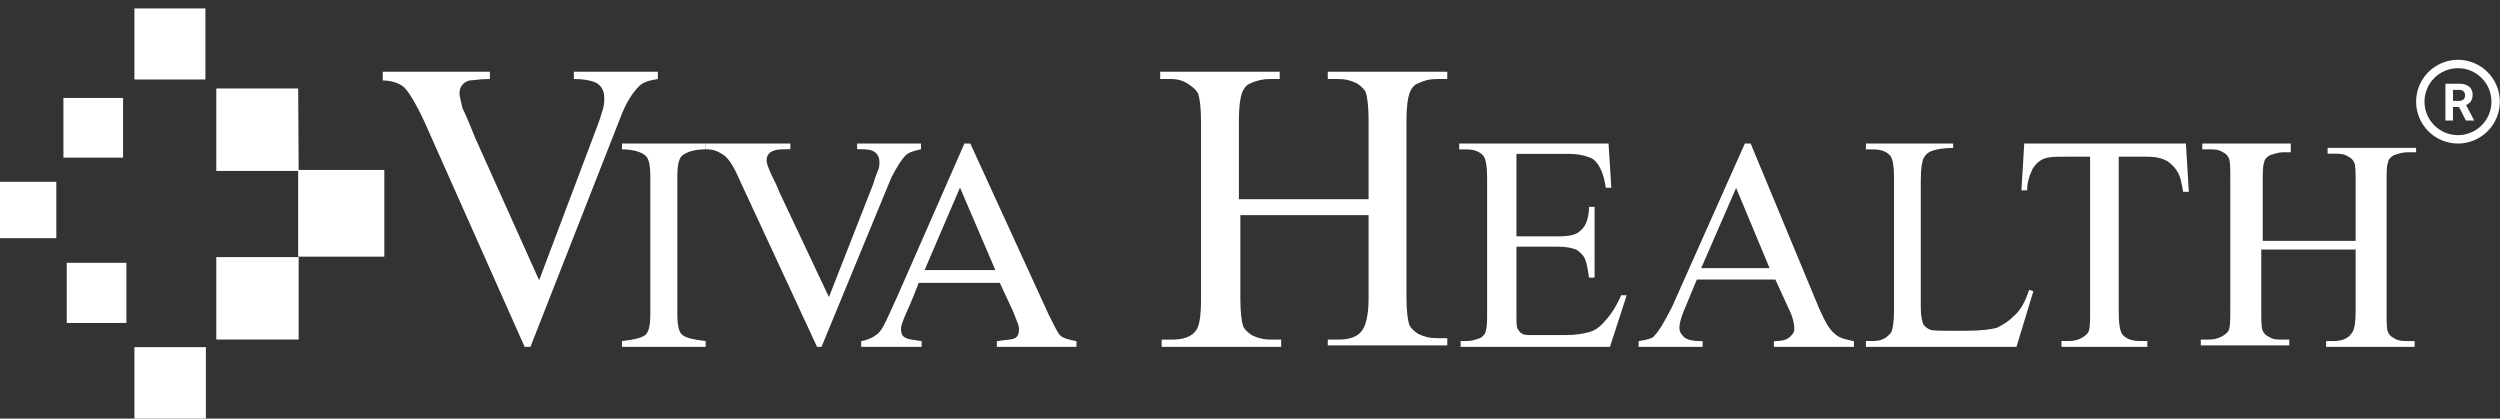
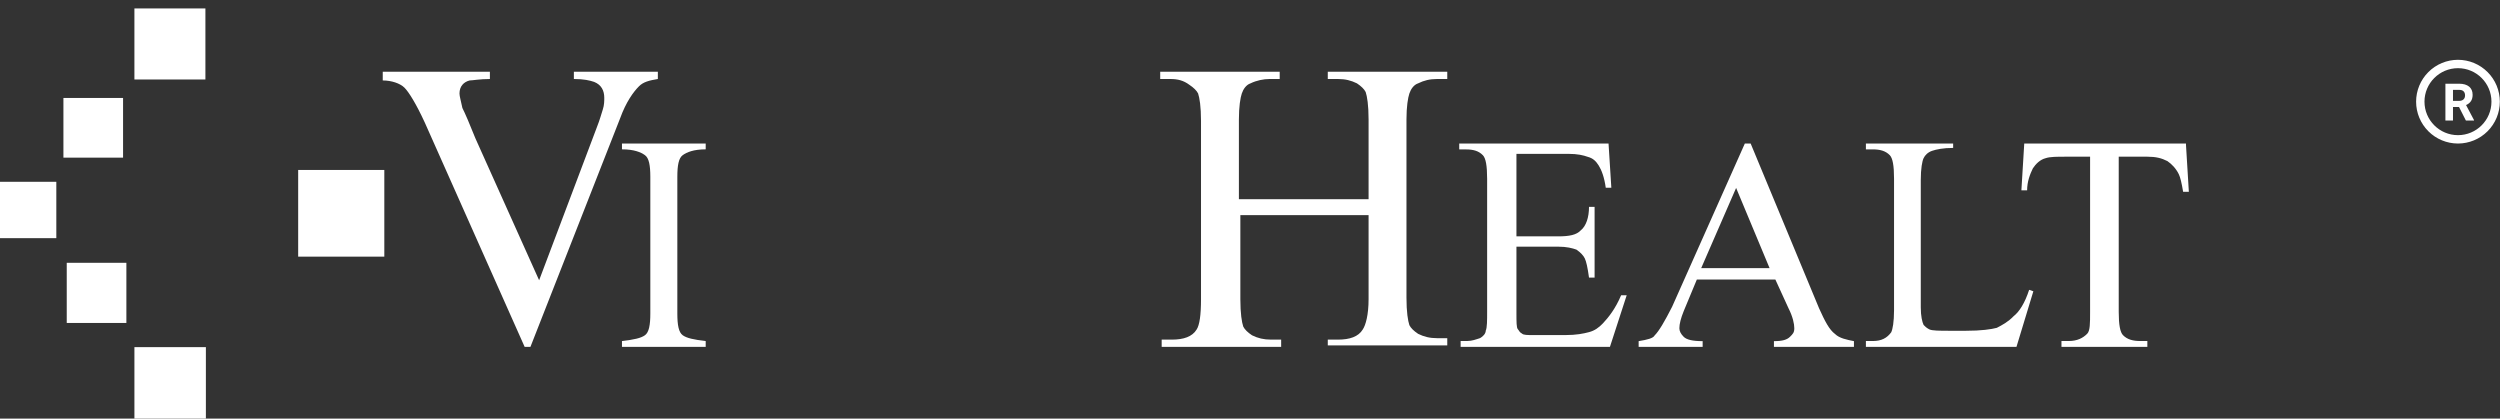
<svg xmlns="http://www.w3.org/2000/svg" width="2968" height="497" viewBox="0 0 2968 497" fill="none">
  <rect x="0" y="0" width="2968" height="497" fill="#333333" stroke="none" />
  <path d="M2918.1 71C2911.57 71 2905.11 72.285 2899.08 74.783C2893.05 77.281 2887.57 80.942 2882.96 85.557C2873.64 94.877 2868.4 107.519 2868.4 120.7C2868.4 133.881 2873.64 146.523 2882.96 155.843C2887.57 160.458 2893.05 164.119 2899.08 166.617C2905.11 169.114 2911.57 170.4 2918.1 170.4C2931.28 170.4 2943.92 165.164 2953.24 155.843C2962.56 146.523 2967.8 133.881 2967.8 120.7C2967.8 114.173 2966.51 107.711 2964.02 101.681C2961.52 95.651 2957.86 90.172 2953.24 85.557C2948.63 80.942 2943.15 77.281 2937.12 74.783C2931.09 72.285 2924.63 71 2918.1 71ZM2918.1 160.46C2896.18 160.46 2878.34 142.618 2878.34 120.7C2878.34 98.782 2896.18 80.94 2918.1 80.94C2940.02 80.94 2957.86 98.782 2957.86 120.7C2957.86 142.618 2940.02 160.46 2918.1 160.46ZM2919.34 127.012H2912.19V143.065H2903.19V99.379H2919.39C2924.51 99.379 2928.49 100.522 2931.32 102.808C2934.1 105.144 2935.49 108.275 2935.49 112.549C2935.49 115.531 2934.85 118.016 2933.56 120.004C2932.26 121.992 2930.33 123.583 2927.69 124.726L2937.14 142.568V143.065H2927.49L2919.34 127.012ZM2912.19 119.756H2919.44C2921.68 119.756 2923.42 119.159 2924.66 118.016C2925.9 116.873 2926.5 115.283 2926.5 113.245C2926.5 111.207 2925.95 109.617 2924.76 108.424C2923.62 107.231 2921.83 106.685 2919.39 106.685H2912.19V119.756Z" fill="white" />
  <g clip-path="url(#clip0_804_45)">
    <path d="M159.577 10.019H243.862V94.369H159.577V10.019Z" fill="white" />
    <path d="M159.577 412.084H244.424V496.997H159.577V412.084Z" fill="white" />
    <path d="M353.995 201.775H456.262V304.682H353.995V201.775Z" fill="white" />
    <path d="M0 215.829H66.867V282.746H0V215.829Z" fill="white" />
-     <path d="M256.793 105.051H354.002L354.564 202.897H256.793V105.051Z" fill="white" />
-     <path d="M256.793 305.245H354.564V403.091H256.793V305.245Z" fill="white" />
    <path d="M75.299 116.297H146.098V187.152H75.299V116.297Z" fill="white" />
    <path d="M79.237 311.998H150.037V383.414H79.237V311.998Z" fill="white" />
    <path d="M1472.55 236.467H1624.78V141.925C1624.78 124.736 1623.05 114.422 1621.33 109.265C1619.6 105.827 1616.13 102.389 1610.95 98.951C1604.02 95.514 1597.1 93.795 1588.45 93.795H1576.34V85.2H1718.2V93.795H1706.09C1697.44 93.795 1690.52 95.514 1683.59 98.951C1678.41 100.67 1674.95 105.827 1673.21 110.984C1671.5 116.141 1669.76 126.455 1669.76 141.925V353.356C1669.76 370.545 1671.5 380.86 1673.21 386.016C1674.95 389.453 1678.41 392.891 1683.59 396.329C1690.52 399.767 1697.44 401.487 1706.09 401.487H1718.2V410.08H1576.34V403.205H1588.45C1602.3 403.205 1612.68 399.767 1617.86 391.173C1621.33 386.016 1624.78 373.983 1624.78 355.075V255.376H1472.55V355.075C1472.55 372.264 1474.27 382.578 1476 387.735C1477.74 391.173 1481.2 394.611 1486.38 398.049C1493.3 401.487 1500.23 403.205 1508.88 403.205H1520.99V411.8H1379.13V403.205H1391.24C1405.08 403.205 1415.46 399.767 1420.65 391.173C1424.1 386.016 1425.84 373.983 1425.84 355.075V143.644C1425.84 126.455 1424.1 116.141 1422.39 110.984C1420.65 107.546 1417.19 104.108 1412 100.67C1405.08 95.514 1398.16 93.795 1389.51 93.795H1377.4V85.2H1519.26V93.795H1507.15C1500.23 93.795 1491.58 95.514 1484.65 98.951C1479.47 100.67 1476 105.827 1474.27 110.984C1472.55 116.141 1470.82 126.455 1470.82 141.925V236.467H1472.55Z" fill="white" />
    <path d="M1800.32 186.143V280.605H1850.02C1863.28 280.605 1871.56 278.855 1876.53 273.607C1883.16 268.36 1886.47 257.863 1886.47 245.619H1893.1V329.583H1886.47C1884.81 317.339 1883.16 310.342 1881.5 306.843C1879.84 303.345 1876.53 299.846 1871.56 296.348C1866.59 294.599 1859.96 292.849 1850.02 292.849H1800.32V371.567C1800.32 382.062 1800.32 389.06 1801.98 390.808C1803.64 392.557 1803.64 394.307 1806.95 396.056C1808.61 397.806 1813.58 397.806 1820.2 397.806H1858.31C1871.56 397.806 1879.84 396.056 1886.47 394.307C1893.1 392.557 1898.07 389.06 1903.04 383.812C1909.66 376.814 1917.95 366.319 1924.57 350.575H1931.2L1911.32 411.8H1734.06V404.802H1742.34C1747.31 404.802 1752.28 403.054 1757.25 401.305C1760.56 399.555 1763.88 396.056 1763.88 392.557C1765.53 389.06 1765.53 380.313 1765.53 369.818V212.382C1765.53 196.639 1763.88 187.893 1760.56 184.394C1755.59 179.146 1748.97 177.398 1740.68 177.398H1732.4V170.4H1909.66L1912.98 222.879H1906.35C1904.69 210.633 1901.38 201.887 1898.07 196.639C1894.75 191.392 1891.44 187.893 1884.81 186.143C1879.84 184.394 1873.22 182.645 1861.62 182.645H1800.32V186.143Z" fill="white" />
    <path d="M2107.73 331.899H2014.48L1998.93 369.299C1995.48 377.799 1993.75 384.6 1993.75 389.7C1993.75 393.1 1995.48 396.499 1998.93 399.9C2002.4 403.3 2009.3 405 2021.38 405V411.8H1945.4V405C1955.77 403.3 1962.67 401.6 1964.4 398.201C1969.58 393.1 1976.48 381.2 1985.12 364.2L2071.47 170.4H2078.38L2159.55 365.9C2166.47 381.2 2171.63 391.4 2178.55 396.499C2183.73 401.6 2192.37 403.3 2201 405V411.8H2106.02V405C2116.38 405 2121.55 403.3 2125.02 399.9C2128.47 396.499 2130.2 394.8 2130.2 389.7C2130.2 384.6 2128.47 376.1 2123.28 365.9L2107.73 331.899ZM2100.83 318.3L2061.12 223.1L2019.67 318.3H2100.83Z" fill="white" />
    <path d="M2408.99 344.069L2414 345.805L2393.95 411.8H2215.2V404.853H2223.55C2233.57 404.853 2240.26 401.38 2245.28 394.433C2246.94 390.96 2248.61 382.277 2248.61 368.382V212.081C2248.61 196.45 2246.94 187.767 2243.6 184.293C2238.59 179.083 2231.9 177.347 2223.55 177.347H2215.2V170.4H2318.78V175.61C2307.09 175.61 2298.72 177.347 2293.71 179.083C2288.7 180.82 2285.36 184.293 2283.7 187.766C2282.03 191.24 2280.35 199.923 2280.35 213.818V364.909C2280.35 375.33 2282.03 382.277 2283.7 385.75C2285.36 387.487 2287.04 389.223 2290.38 390.96C2293.71 392.697 2302.08 392.697 2317.1 392.697H2333.81C2352.19 392.697 2363.89 390.96 2370.56 389.223C2377.25 385.75 2383.92 382.277 2390.61 375.33C2397.3 370.119 2403.98 359.699 2408.99 344.069Z" fill="white" />
    <path d="M2595.21 172.137L2598.6 227.711H2591.8C2590.11 217.291 2588.4 210.343 2586.7 206.87C2583.31 199.923 2578.21 194.713 2573.11 191.24C2566.31 187.767 2559.52 186.03 2549.33 186.03H2515.35V370.119C2515.35 385.75 2517.04 394.433 2520.44 397.907C2525.54 403.117 2532.33 404.853 2540.83 404.853H2549.33V411.8H2447.37V404.853H2455.88C2466.07 404.853 2472.86 401.38 2477.96 396.17C2481.36 392.697 2481.36 384.013 2481.36 370.119V186.03H2452.47C2442.27 186.03 2433.78 186.03 2428.68 187.766C2421.89 189.503 2416.8 194.713 2413.39 199.923C2410 206.87 2406.6 215.554 2406.6 225.974H2399.8L2403.19 170.4H2595.21V172.137Z" fill="white" />
-     <path d="M2684.58 285.927H2796.62V216.956C2796.62 204.886 2796.62 196.264 2794.87 192.816C2793.13 189.367 2791.36 187.643 2787.87 185.919C2782.62 182.47 2777.36 182.47 2772.11 182.47H2763.36V175.573H2868.4V180.746H2857.89C2852.64 180.746 2847.4 182.47 2842.14 184.194C2838.64 185.919 2835.14 189.367 2835.14 192.816C2833.38 196.264 2833.38 204.886 2833.38 215.231V370.417C2833.38 382.487 2833.38 391.109 2835.14 394.557C2836.89 398.006 2838.64 399.73 2842.14 401.454C2847.4 404.903 2852.64 404.903 2857.89 404.903H2866.65V411.8H2761.6V404.903H2770.36C2780.87 404.903 2787.87 401.454 2791.36 396.281C2794.87 392.833 2796.62 384.211 2796.62 368.693V296.273H2684.58V368.693C2684.58 380.763 2684.58 389.384 2686.33 392.833C2688.07 396.281 2689.83 398.006 2693.33 399.73C2698.58 403.179 2703.84 403.179 2709.09 403.179H2717.84V410.076H2612.8V403.179H2621.55C2632.05 403.179 2639.06 399.73 2644.31 394.557C2647.82 391.109 2647.82 382.487 2647.82 366.969V211.783C2647.82 199.713 2647.82 191.091 2646.06 187.643C2644.31 184.194 2642.56 182.47 2639.06 180.746C2633.8 177.297 2628.56 177.297 2623.31 177.297H2614.55V170.4H2719.6V180.746H2710.84C2705.58 180.746 2700.33 182.47 2695.09 184.194C2691.58 185.919 2688.07 189.367 2688.07 192.816C2686.33 196.264 2686.33 204.886 2686.33 215.231V285.927H2684.58Z" fill="white" />
    <path d="M581.602 85.2V93.795C569.569 93.795 560.975 95.514 557.537 95.514C550.66 97.233 545.504 102.389 545.504 110.984C545.504 114.422 547.222 119.579 548.942 128.174C552.38 135.049 557.537 147.082 564.413 164.271L640.046 332.729L708.804 150.52C712.242 141.925 713.96 135.049 715.68 129.893C717.4 124.736 717.399 119.579 717.399 116.141C717.399 107.546 713.96 100.67 705.366 97.233C700.209 95.514 693.333 93.795 681.3 93.795V85.2H781V93.795C770.686 95.514 763.811 97.233 758.653 102.389C751.778 109.265 743.182 121.298 736.307 140.206L629.733 411.8H622.857L504.249 145.363C493.936 123.017 485.34 109.265 480.184 104.108C475.027 98.951 464.713 95.514 454.4 95.514V85.2H581.602Z" fill="white" />
    <path d="M738.4 404.903C752.829 403.179 760.844 401.454 765.655 398.006C770.465 394.557 772.068 385.936 772.068 372.141V210.059C772.068 196.264 770.465 187.643 765.655 184.194C760.844 180.746 752.829 177.297 738.4 177.297V170.4H837.8V177.297C823.371 177.297 815.355 180.746 810.544 184.194C805.735 187.643 804.132 196.264 804.132 210.059V372.141C804.132 385.936 805.735 394.557 810.544 398.006C815.355 401.454 823.371 403.179 837.8 404.903V411.8H738.4V404.903Z" fill="white" />
-     <path d="M938.278 170.4V177.152C929.464 177.152 922.412 177.152 918.886 178.84C913.598 180.529 910.074 183.904 910.074 190.658C910.074 194.033 911.836 197.41 913.598 202.473C915.362 207.539 920.65 215.979 925.938 229.483L984.108 352.717L1036.99 217.667C1038.75 210.914 1040.52 207.539 1042.28 202.473C1044.04 199.098 1044.04 195.721 1044.04 192.346C1044.04 185.592 1040.52 180.529 1035.23 178.84C1031.7 177.152 1026.42 177.152 1017.6 177.152V170.4H1093.4V177.152C1086.35 178.84 1079.3 180.529 1075.77 183.904C1070.48 188.969 1065.2 197.41 1058.14 210.914L975.296 411.8H970.006L878.344 214.291C871.292 197.41 864.242 187.281 858.954 183.904C853.664 180.529 848.376 177.152 837.8 177.152V170.4H938.278Z" fill="white" />
-     <path d="M1022.4 411.8V405.048C1031.15 403.359 1038.16 399.983 1043.41 394.919C1048.66 389.854 1055.66 372.973 1067.92 345.963L1144.95 170.4H1151.95L1244.74 372.973C1251.74 386.478 1255.24 394.919 1258.74 398.296C1262.24 401.671 1269.25 403.359 1278 405.048V411.8H1183.46V405.048C1193.97 403.359 1200.97 403.359 1204.47 401.671C1207.97 399.983 1209.72 396.607 1209.72 391.542C1209.72 389.854 1209.72 386.478 1207.97 383.102C1206.22 378.038 1204.47 374.661 1202.72 369.598L1186.96 335.834H1090.68C1081.92 359.469 1074.92 372.973 1073.17 378.038C1071.42 383.102 1069.67 386.478 1069.67 389.854C1069.67 396.607 1071.42 399.983 1076.67 401.671C1080.17 403.359 1085.43 403.359 1094.18 405.048V411.8H1022.4ZM1181.71 320.642L1139.7 222.731L1097.68 320.642H1181.71Z" fill="white" />
  </g>
  <defs>
    <clipPath id="clip0_804_45">
      <rect width="2868.4" height="497" fill="white" />
    </clipPath>
  </defs>
</svg>